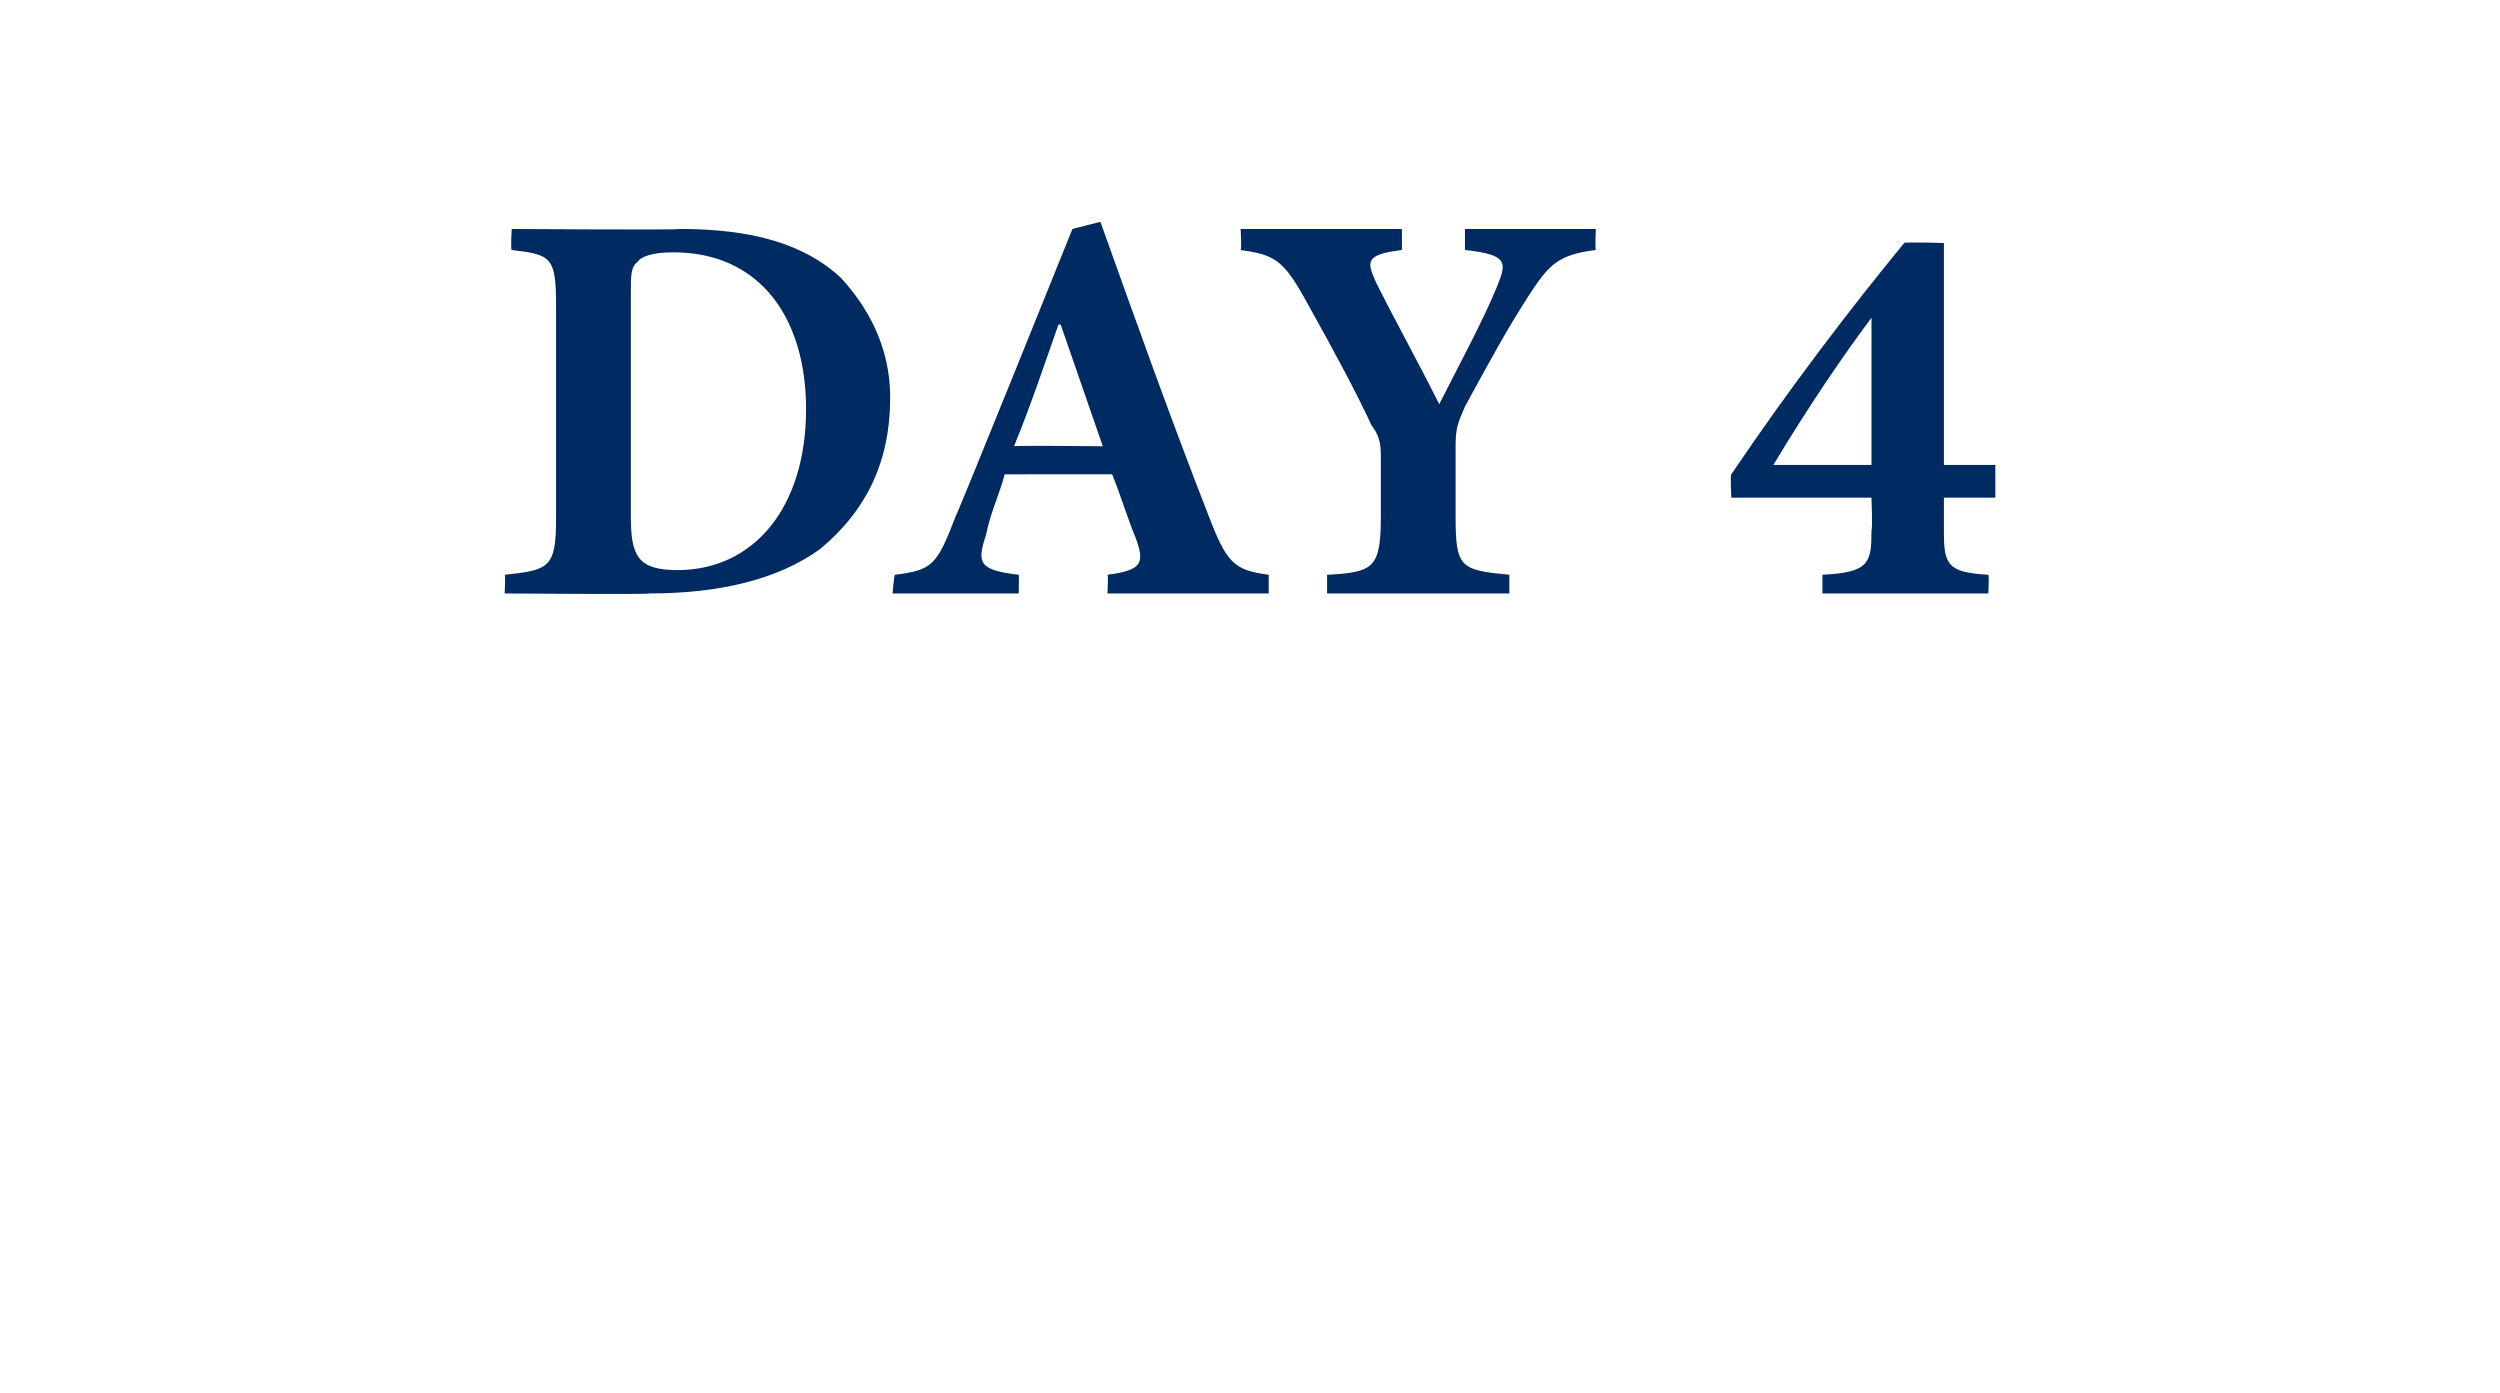
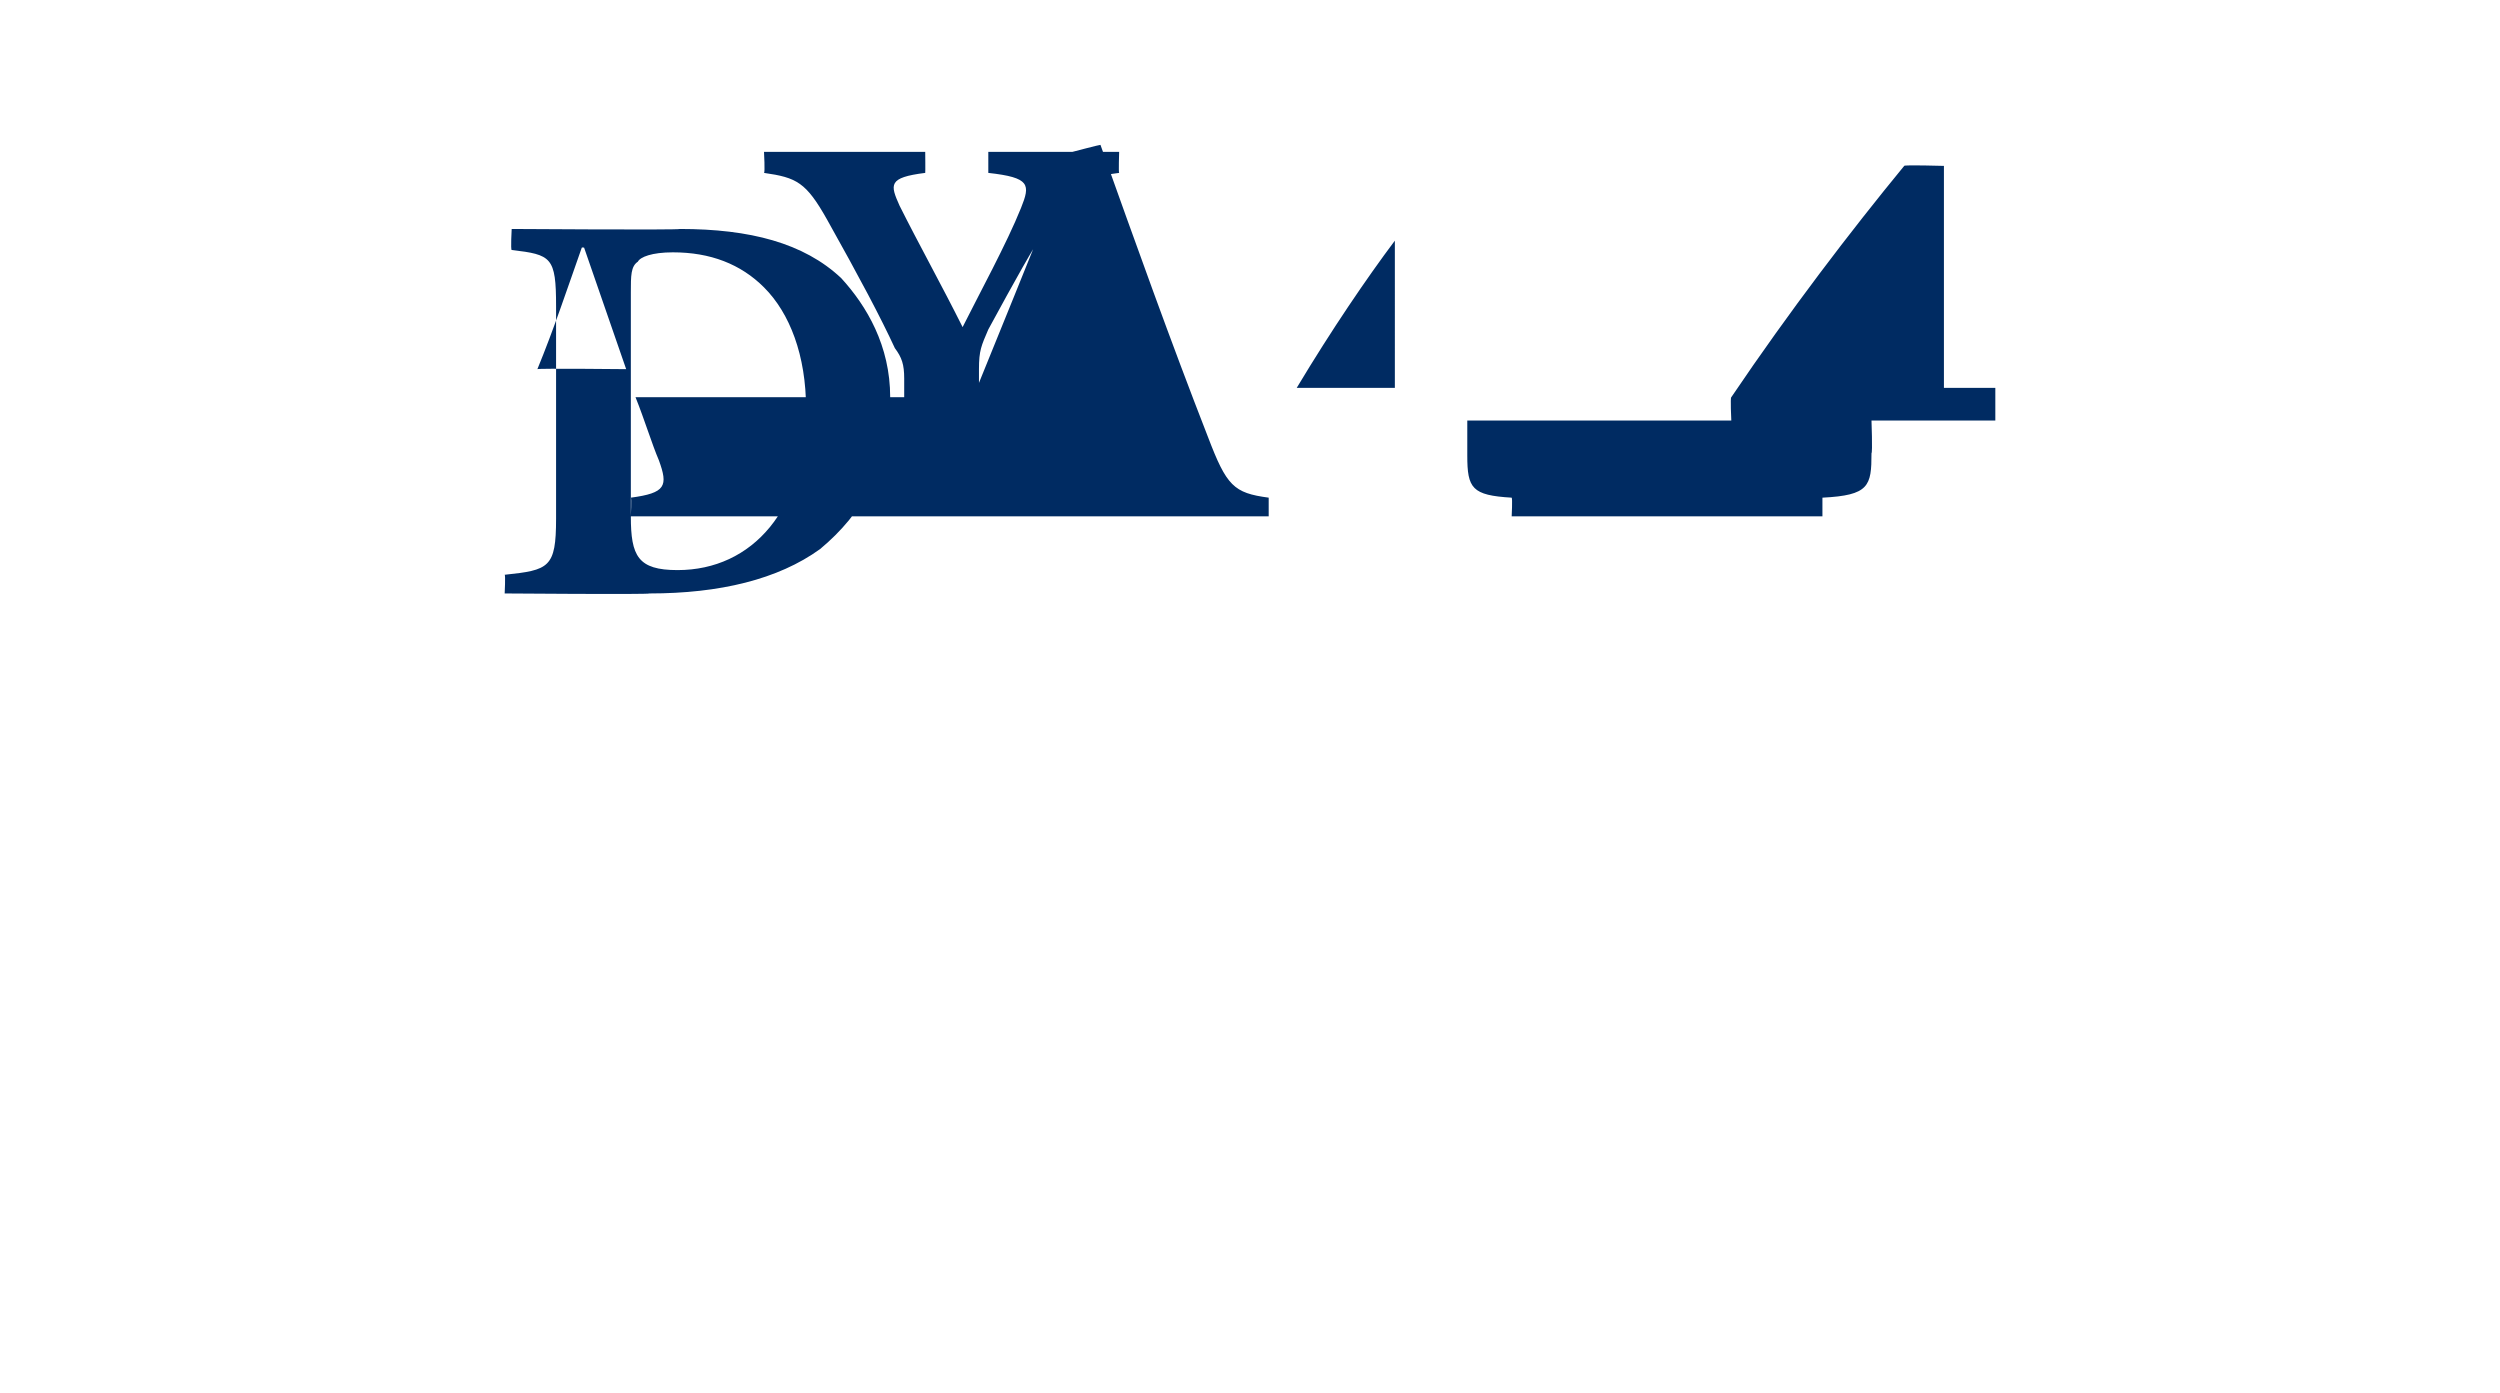
<svg xmlns="http://www.w3.org/2000/svg" version="1.1" width="107px" height="59.6px" viewBox="0 -8 107 59.6" style="top:-8px">
  <desc>DAY 4</desc>
  <defs />
  <g id="Polygon111718">
-     <path d="m29.1 1.8c3 0 5.3.6 6.9 2.1c1.1 1.2 2.1 2.9 2.1 5.1c0 3-1.2 5-3 6.5c-1.8 1.3-4.3 1.9-7.3 1.9c0 .05-6.2 0-6.2 0c0 0 .04-.79 0-.8c1.9-.2 2.2-.3 2.2-2.4V5.1c0-2.1-.2-2.2-1.9-2.4c-.05-.01 0-.9 0-.9c0 0 7.18.05 7.2 0zM27 14.1c0 1.7.3 2.3 2 2.3c3.2 0 5.5-2.6 5.5-6.9c0-2.3-.7-4.1-1.8-5.2c-1-1-2.3-1.5-3.9-1.5c-.9 0-1.4.2-1.5.4c-.3.2-.3.6-.3 1.3v9.6zm20.4 3.3s.04-.79 0-.8c1.5-.2 1.6-.5 1.2-1.6c-.3-.7-.6-1.7-1-2.7H43c-.2.8-.6 1.6-.8 2.6c-.4 1.2-.3 1.5 1.4 1.7c.02.01 0 .8 0 .8h-5.4s.07-.79.1-.8c1.6-.2 1.8-.4 2.6-2.5c.03.04 5-12.3 5-12.3c0 0 1.18-.31 1.2-.3c1.5 4.2 3 8.4 4.6 12.5c.8 2.1 1.1 2.4 2.6 2.6v.8h-6.9zm-2-11.5s-.08-.02-.1 0c-.6 1.7-1.2 3.5-1.9 5.2c.03-.04 3.8 0 3.8 0l-1.8-5.2zm22.9-3.2c-1.6.2-2 .6-2.9 2c-.9 1.4-1.5 2.5-2.7 4.7c-.3.7-.4.9-.4 1.7v3c0 2.2.2 2.3 2.3 2.5v.8h-7.8v-.8c2-.1 2.3-.3 2.3-2.5v-2.6c0-.6-.1-.9-.4-1.3c-.6-1.3-1.5-3-2.9-5.5c-.9-1.6-1.3-1.8-2.7-2c.05-.01 0-.9 0-.9h6.9s.01.89 0 .9c-1.6.2-1.5.5-1.1 1.4c.8 1.6 1.8 3.4 2.7 5.2c.7-1.4 1.9-3.6 2.5-5.1c.4-1 .4-1.3-1.4-1.5v-.9h5.6s-.03.89 0 .9zm14.9 10.6v1.5c0 1.4.2 1.7 1.9 1.8c.04.03 0 .8 0 .8H78v-.8c2-.1 2.1-.5 2.1-1.9c.05-.04 0-1.4 0-1.4h-6s-.05-1.01 0-1c2.5-3.7 5.1-7.1 7.4-9.9c-.03-.05 1.7 0 1.7 0v9.5h2.2v1.4h-2.2zm-3.1-7.7s0 .02 0 0c-1.2 1.6-2.7 3.8-4.2 6.3h4.2V5.6z" stroke="none" fill="#002b62" />
+     <path d="m29.1 1.8c3 0 5.3.6 6.9 2.1c1.1 1.2 2.1 2.9 2.1 5.1c0 3-1.2 5-3 6.5c-1.8 1.3-4.3 1.9-7.3 1.9c0 .05-6.2 0-6.2 0c0 0 .04-.79 0-.8c1.9-.2 2.2-.3 2.2-2.4V5.1c0-2.1-.2-2.2-1.9-2.4c-.05-.01 0-.9 0-.9c0 0 7.18.05 7.2 0zM27 14.1c0 1.7.3 2.3 2 2.3c3.2 0 5.5-2.6 5.5-6.9c0-2.3-.7-4.1-1.8-5.2c-1-1-2.3-1.5-3.9-1.5c-.9 0-1.4.2-1.5.4c-.3.2-.3.6-.3 1.3v9.6zs.04-.79 0-.8c1.5-.2 1.6-.5 1.2-1.6c-.3-.7-.6-1.7-1-2.7H43c-.2.8-.6 1.6-.8 2.6c-.4 1.2-.3 1.5 1.4 1.7c.02.01 0 .8 0 .8h-5.4s.07-.79.1-.8c1.6-.2 1.8-.4 2.6-2.5c.03.04 5-12.3 5-12.3c0 0 1.18-.31 1.2-.3c1.5 4.2 3 8.4 4.6 12.5c.8 2.1 1.1 2.4 2.6 2.6v.8h-6.9zm-2-11.5s-.08-.02-.1 0c-.6 1.7-1.2 3.5-1.9 5.2c.03-.04 3.8 0 3.8 0l-1.8-5.2zm22.9-3.2c-1.6.2-2 .6-2.9 2c-.9 1.4-1.5 2.5-2.7 4.7c-.3.7-.4.9-.4 1.7v3c0 2.2.2 2.3 2.3 2.5v.8h-7.8v-.8c2-.1 2.3-.3 2.3-2.5v-2.6c0-.6-.1-.9-.4-1.3c-.6-1.3-1.5-3-2.9-5.5c-.9-1.6-1.3-1.8-2.7-2c.05-.01 0-.9 0-.9h6.9s.01.89 0 .9c-1.6.2-1.5.5-1.1 1.4c.8 1.6 1.8 3.4 2.7 5.2c.7-1.4 1.9-3.6 2.5-5.1c.4-1 .4-1.3-1.4-1.5v-.9h5.6s-.03.89 0 .9zm14.9 10.6v1.5c0 1.4.2 1.7 1.9 1.8c.04.03 0 .8 0 .8H78v-.8c2-.1 2.1-.5 2.1-1.9c.05-.04 0-1.4 0-1.4h-6s-.05-1.01 0-1c2.5-3.7 5.1-7.1 7.4-9.9c-.03-.05 1.7 0 1.7 0v9.5h2.2v1.4h-2.2zm-3.1-7.7s0 .02 0 0c-1.2 1.6-2.7 3.8-4.2 6.3h4.2V5.6z" stroke="none" fill="#002b62" />
  </g>
</svg>